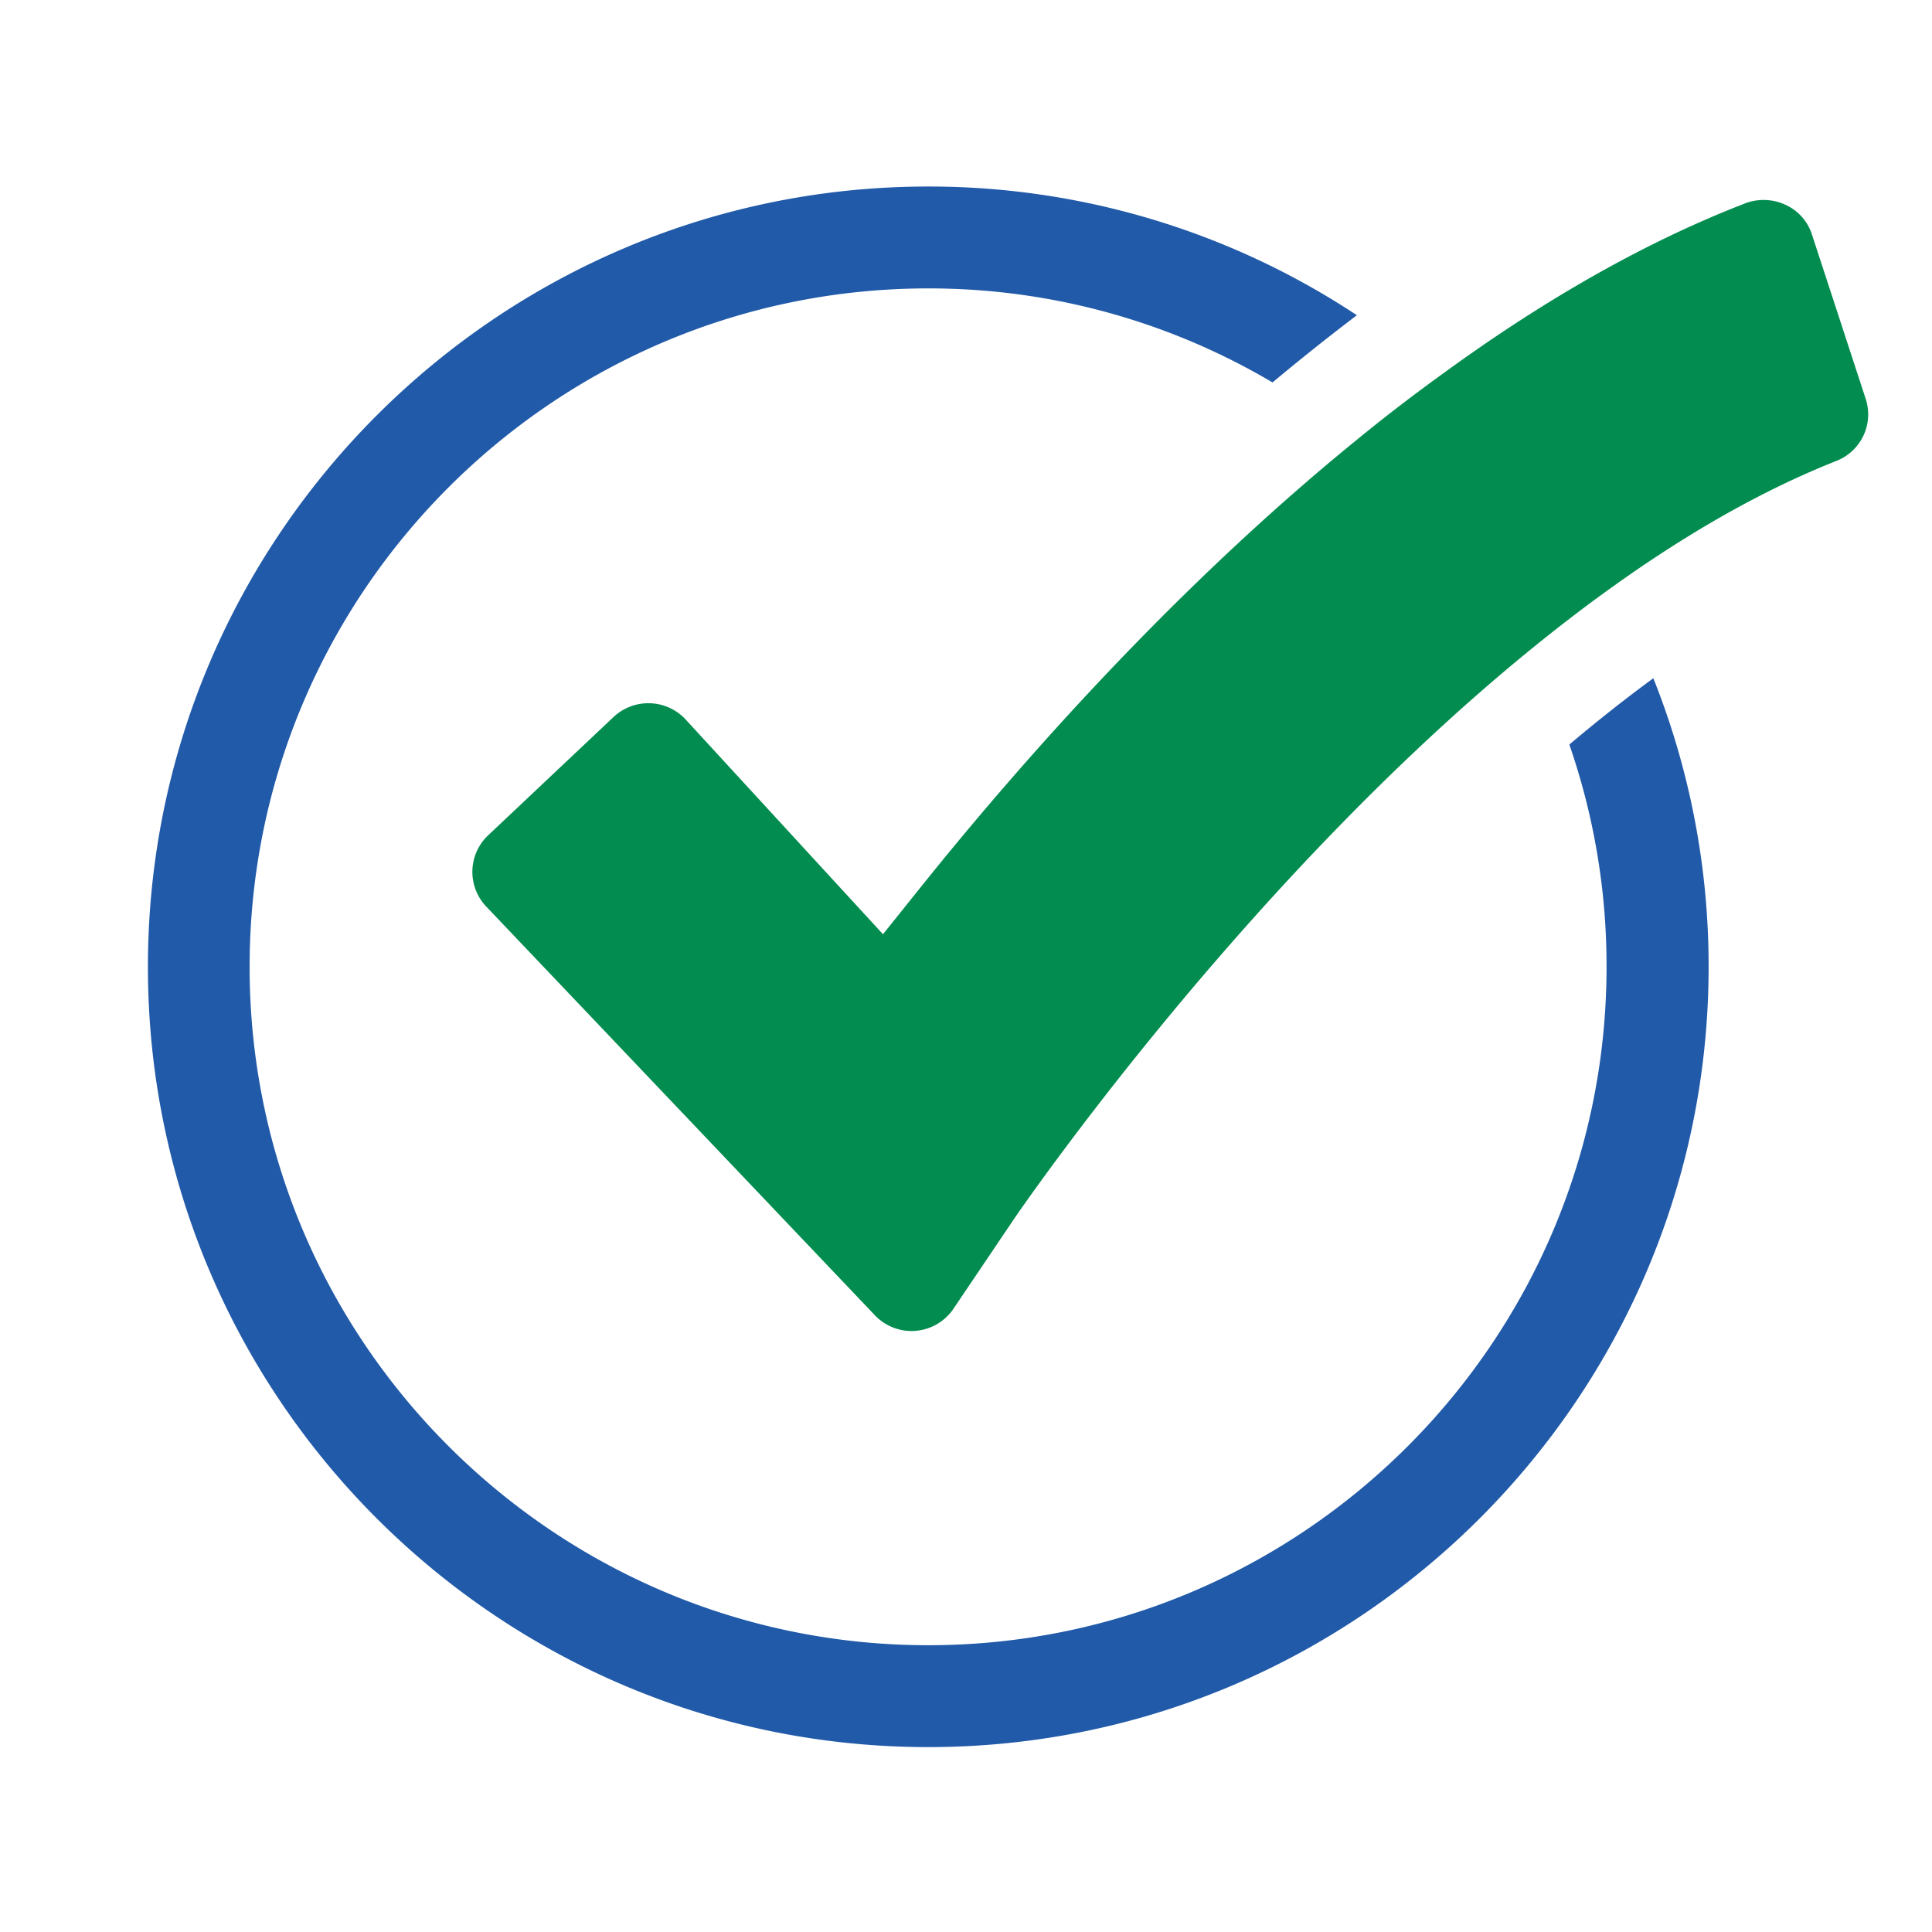
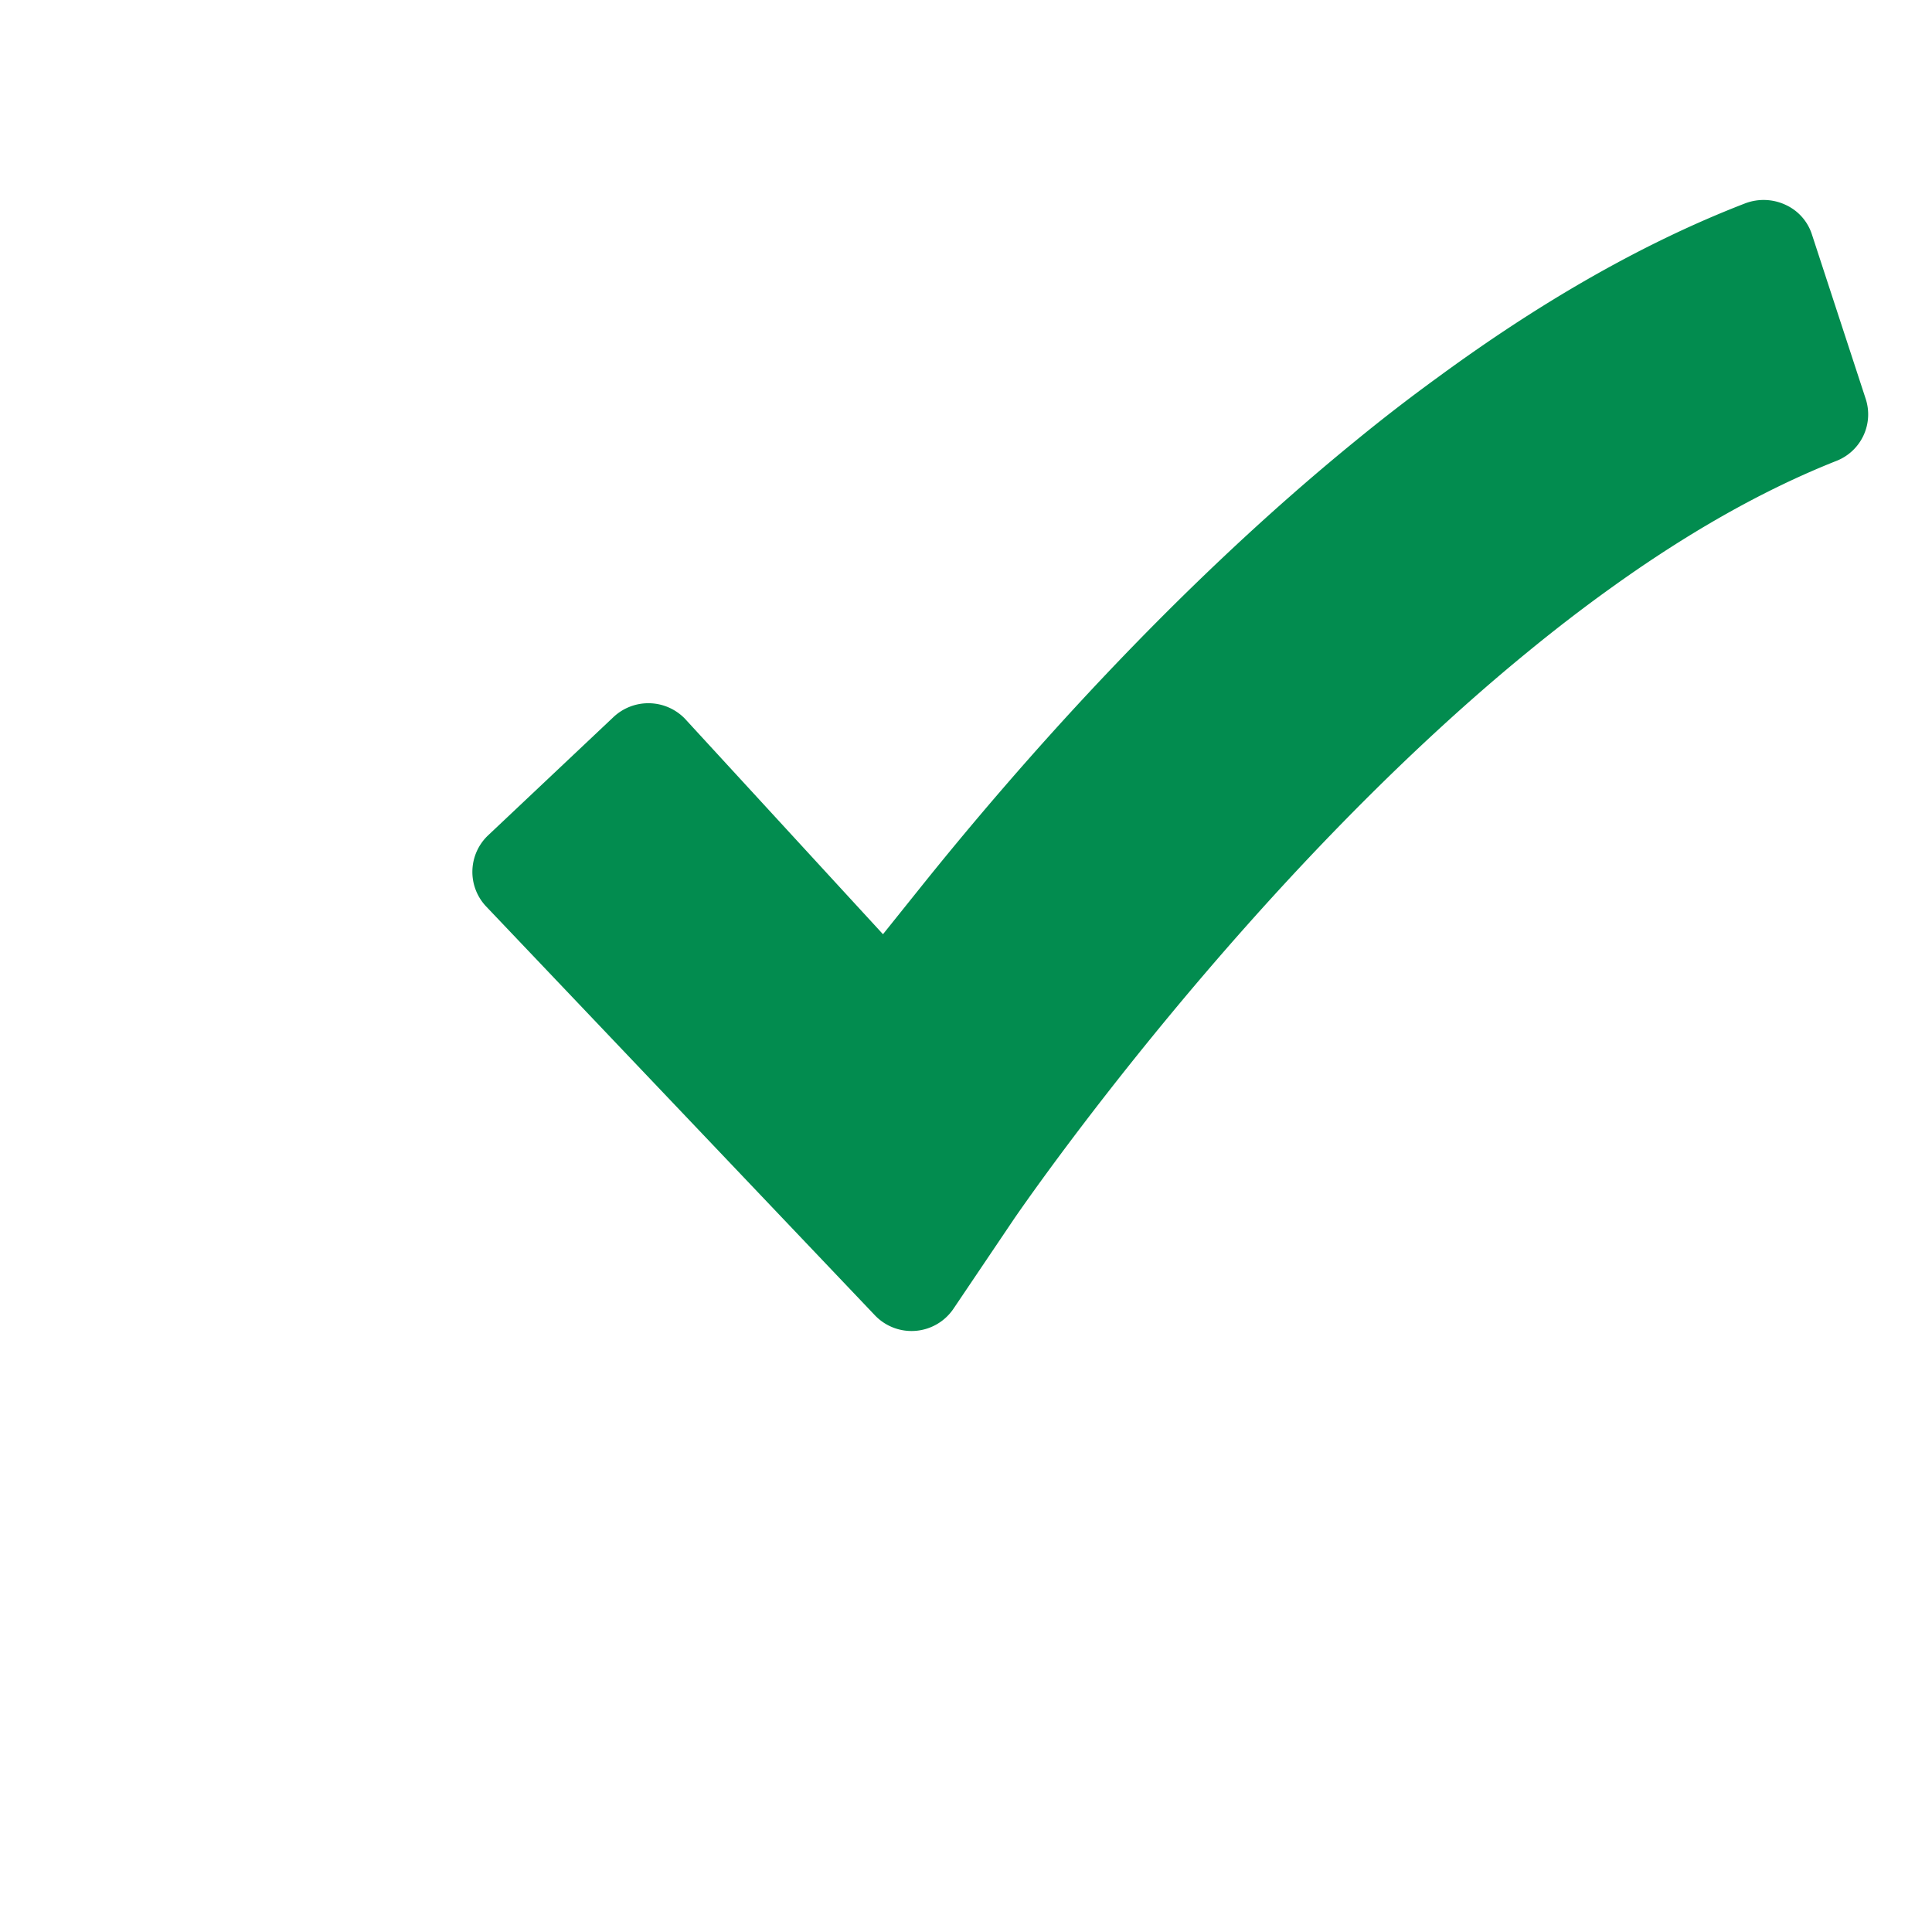
<svg xmlns="http://www.w3.org/2000/svg" width="512" height="512" viewBox="0 0 512 512">
  <g class="nc-icon-wrapper">
    <defs />
-     <path class="cls-1" d="M425.75 256.23C425.75 355.38 345.1 436 246 436S66.15 355.38 66.15 256.23 146.81 76.43 246 76.43a178.72 178.72 0 0 1 91.23 24.92q11.2-9.35 22.36-17.81A205.57 205.57 0 0 0 246 49.43c-114 0-206.8 92.77-206.8 206.8S131.92 463 246 463s206.8-92.78 206.8-206.81a205.67 205.67 0 0 0-14.65-76.45q-11 8.07-22.26 17.57a178.91 178.91 0 0 1 9.86 58.92z" style="" fill="#215aa8" />
    <path class="cls-2" d="M494.41 105.64L480.2 62.2a13 13 0 0 0-6.95-7.89 13.76 13.76 0 0 0-10.81-.4c-28.18 10.89-55.59 27.14-81.29 46Q370 108 359.3 116.77c-49.12 40-90.28 87.06-115.83 119L234 247.58l-52.51-57.14a13.49 13.49 0 0 0-18.88-.44l-33.23 31.35a13.33 13.33 0 0 0-.53 18.89l103 108.32a13.41 13.41 0 0 0 20.85-1.76l16-23.73c3.27-4.77 61.77-89.54 136.41-150.51 7.09-5.8 14.32-11.38 21.67-16.65 19.45-14 39.68-25.79 60.07-33.84a13.24 13.24 0 0 0 7.56-16.43z" style="" fill="#028c4f" />
  </g>
</svg>